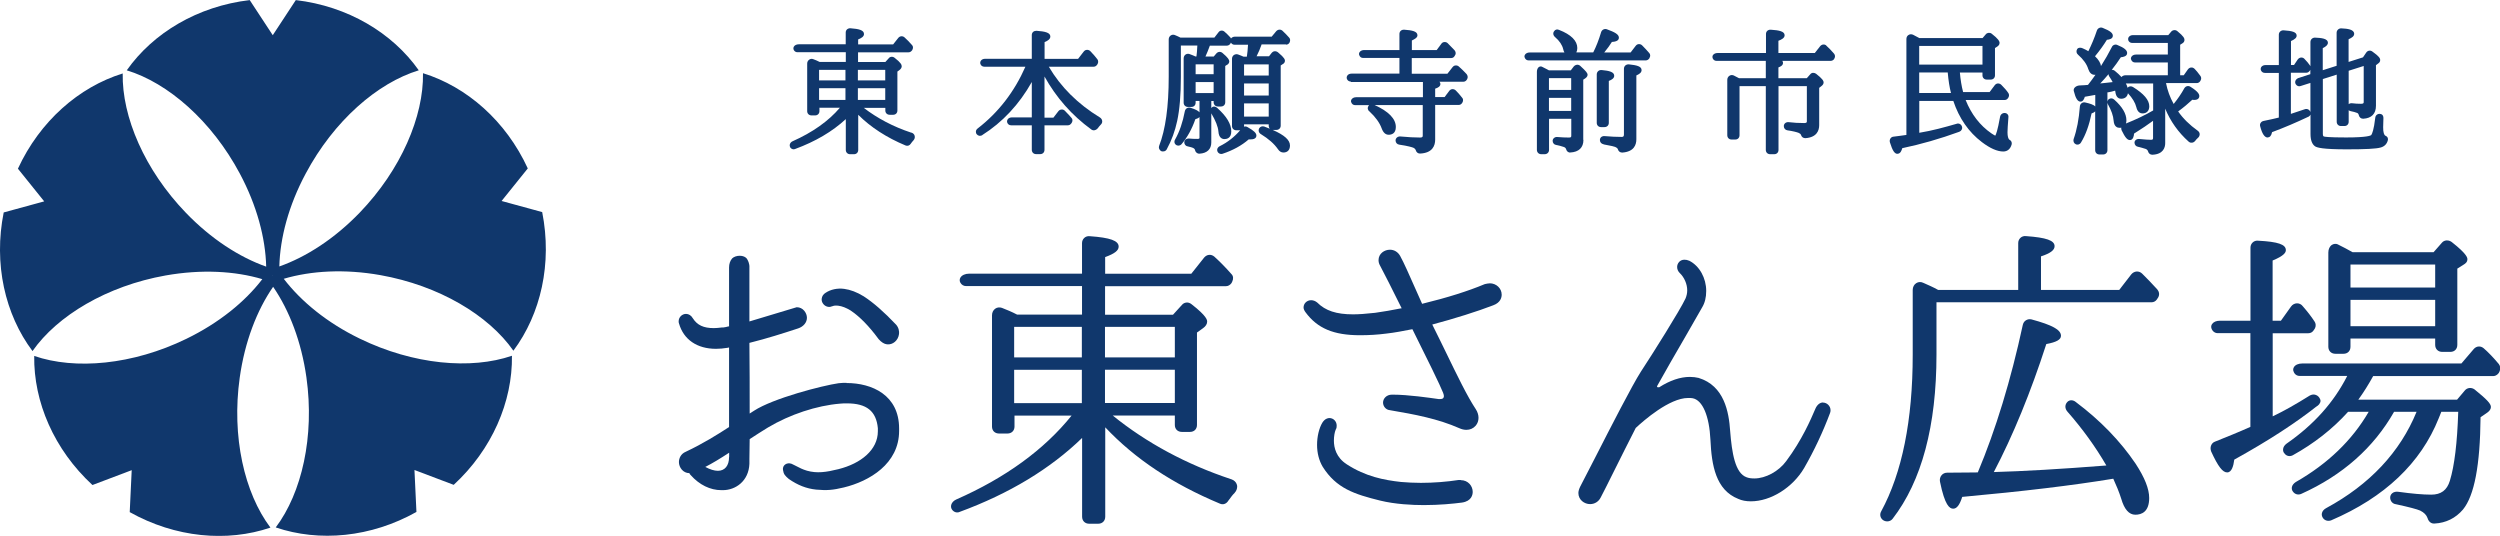
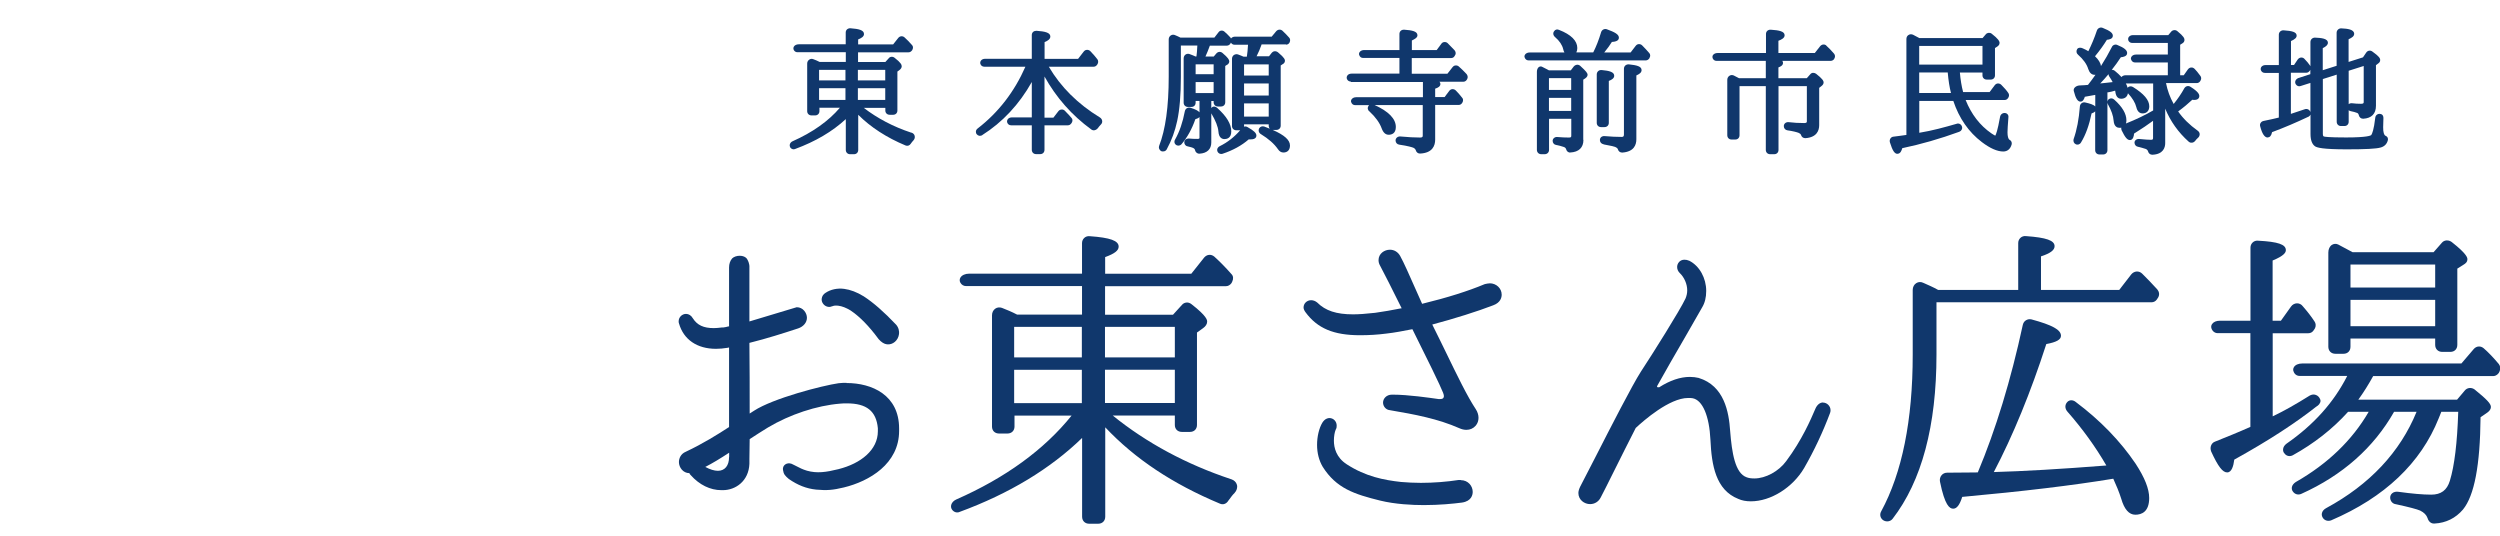
<svg xmlns="http://www.w3.org/2000/svg" id="_レイヤー_2" data-name="レイヤー 2" viewBox="0 0 277.72 59.53">
  <defs>
    <style>
      .cls-1 {
        fill: #10376c;
      }
    </style>
  </defs>
  <g id="_レイヤー_1-2" data-name="レイヤー 1">
    <g>
-       <path class="cls-1" d="m55.71,22.34l2.92-3.63c-2.43-5.28-6.77-9.07-11.64-10.58.08,4.8-2.43,10.71-7.03,15.49-2.8,2.9-5.93,4.92-8.93,5.98.08-3.18,1.03-6.77,2.93-10.32,3.12-5.85,7.96-10.07,12.56-11.47-2.94-4.17-7.89-7.12-13.66-7.8l-2.56,3.9-2.56-3.9c-5.77.68-10.72,3.63-13.66,7.8,4.59,1.4,9.44,5.62,12.56,11.47,1.9,3.56,2.85,7.16,2.93,10.34-3-1.06-6.12-3.08-8.91-5.97-4.6-4.77-7.12-10.68-7.03-15.49-4.87,1.51-9.21,5.31-11.64,10.58l2.92,3.63-4.5,1.23c-1.14,5.7.14,11.32,3.2,15.4,2.75-3.93,8.26-7.24,14.79-8.4,3.97-.7,7.69-.5,10.74.41-1.93,2.52-4.82,4.87-8.44,6.63-5.96,2.9-12.36,3.47-16.9,1.9-.07,5.1,2.2,10.4,6.47,14.34l4.36-1.65-.22,4.66c5.07,2.84,10.81,3.36,15.63,1.72-2.89-3.84-4.33-10.1-3.41-16.66.56-3.99,1.9-7.47,3.71-10.09,1.8,2.62,3.14,6.09,3.7,10.07.92,6.56-.52,12.83-3.41,16.66,4.83,1.64,10.57,1.12,15.63-1.72l-.22-4.66,4.36,1.65c4.27-3.94,6.54-9.24,6.47-14.34-4.54,1.56-10.94,1-16.9-1.9-3.63-1.76-6.51-4.12-8.45-6.65,3.05-.9,6.76-1.11,10.72-.41,6.53,1.16,12.04,4.46,14.79,8.4,3.05-4.09,4.33-9.7,3.2-15.4l-4.5-1.23Zm-25.4,8.28h-.01s0-.03,0-.03h.02v.02s0,.01,0,.01Z" />
      <path class="cls-1" d="m101.21,14.73c-1.97-.65-3.73-1.58-5.26-2.75h2.4v.3c0,.27.2.47.48.47h.39c.28,0,.47-.2.47-.47v-4.33l.22-.16c.21-.15.26-.32.26-.43,0-.16-.09-.4-.79-.94-.1-.08-.22-.12-.35-.11-.12.01-.23.07-.29.15l-.39.43h-3.03v-1.08h5.62c.14,0,.27-.07.39-.23l.03-.06c.1-.19.08-.4-.05-.52-.3-.34-.56-.61-.83-.85-.1-.09-.23-.13-.36-.12-.12.01-.24.07-.33.18l-.57.72h-3.89v-.55c.35-.14.65-.31.65-.6,0-.44-.58-.57-1.5-.64-.14-.01-.27.03-.38.12-.1.09-.15.22-.15.35v1.31h-5.22c-.24,0-.45.1-.54.26-.07.12-.07.26,0,.39.09.15.23.23.39.23h5.38v1.08h-2.91c-.25-.13-.49-.23-.71-.31-.15-.06-.32-.04-.45.06-.14.1-.22.25-.22.43v5.29c0,.27.2.47.48.47h.4c.28,0,.48-.2.48-.47v-.38h2.27c-1.27,1.49-3.04,2.74-5.25,3.72-.16.07-.27.2-.31.35-.03.12,0,.25.07.37.14.17.36.22.52.14,2.25-.83,4.14-1.94,5.63-3.32v3.42c0,.28.2.48.48.48h.43c.28,0,.47-.2.47-.48v-3.9c1.38,1.38,3.15,2.53,5.26,3.41.21.09.45.01.58-.2l.05-.07c.07-.09.13-.18.23-.28.14-.15.2-.34.15-.52-.04-.17-.17-.3-.36-.36Zm-7.29-3.63h-2.93v-1.3h2.93v1.3Zm0-2.17h-2.93v-1.17h2.93v1.17Zm1.38-1.17h3.04v1.17h-3.04v-1.17Zm0,2.04h3.04v1.3h-3.04v-1.3Z" />
      <path class="cls-1" d="m109.11,15.01c2.26-1.43,4.11-3.41,5.51-5.9v3.93h-2.21c-.2,0-.38.08-.47.22-.07.11-.09.24-.05.35.06.19.23.31.43.31h2.3v2.72c0,.28.2.48.47.48h.47c.28,0,.47-.2.47-.48v-2.72h2.6c.15,0,.28-.07.4-.24l.04-.07c.11-.18.08-.39-.04-.51-.17-.21-.36-.41-.55-.6l-.18-.19c-.1-.1-.22-.16-.38-.14-.14,0-.27.08-.36.2l-.54.7h-.99v-4.57c1.32,2.36,3.03,4.3,5.21,5.89.21.15.49.1.67-.1l.02-.02c.1-.14.22-.28.34-.41.12-.11.19-.26.17-.41-.01-.16-.1-.3-.25-.4-2.45-1.49-4.36-3.39-5.68-5.64h4.99c.14,0,.27-.07.38-.22l.07-.13c.07-.16.05-.34-.04-.47-.18-.24-.46-.57-.79-.91-.1-.1-.24-.15-.38-.14-.14,0-.27.08-.36.2l-.62.8h-3.72v-1.86c.34-.14.64-.33.64-.62,0-.44-.59-.57-1.53-.64-.14,0-.27.03-.38.12-.1.09-.15.22-.15.35v2.64h-5.19c-.2,0-.38.08-.47.22-.07.11-.09.24-.05.35.06.19.23.31.43.31h4.57c-1.22,2.78-3,5.08-5.29,6.85-.12.09-.2.21-.21.34-.01.11.02.23.1.32.15.18.39.22.61.1Z" />
      <path class="cls-1" d="m142.86,4.96c.17,0,.31-.08.39-.23l.03-.07c.07-.18.04-.37-.07-.48-.21-.25-.47-.5-.75-.77-.21-.18-.5-.15-.69.06l-.5.6h-4.07c-.18,0-.34.07-.44.19,0,0,0,.01-.01.02-.02-.04-.04-.07-.06-.11-.21-.24-.45-.46-.64-.63-.1-.1-.23-.15-.36-.14-.13,0-.26.08-.34.2l-.45.58h-3.76c-.22-.11-.43-.21-.59-.27-.16-.08-.34-.07-.48.02-.15.09-.24.26-.24.45v4.14c0,3.32-.36,5.9-1.07,7.7-.06.2,0,.39.2.55.11.06.24.07.36.04.13-.03.25-.12.3-.24.54-.99.91-2.01,1.15-3.13.27-1.24.41-2.89.41-4.91v-3.47h1.83c-.02.52-.06.91-.1,1.21h-.12c-.15-.07-.35-.16-.58-.24-.16-.08-.34-.07-.48.01-.15.09-.24.26-.24.45v4.92c0,.27.2.47.48.47h.38c.28,0,.47-.2.47-.47v-.2h.43v1.27c-.14-.18-.46-.34-1-.51-.14-.04-.28-.02-.4.05-.12.07-.2.2-.23.34-.23,1.22-.59,2.27-1.07,3.12-.14.2-.11.45.06.59.19.16.49.13.65-.06.65-.77,1.16-1.7,1.53-2.77.15-.04.34-.11.46-.24v2.29c0,.07,0,.14-.23.14-.34,0-.65-.01-.91-.04-.17-.01-.31.03-.42.12-.08.08-.13.18-.13.3,0,.23.17.43.38.45.22.05.54.12.68.22.08.05.12.11.14.21.06.26.29.41.5.38.83-.05,1.3-.5,1.3-1.24v-3.24c.48.81.75,1.49.79,2.01.05.74.44.85.67.85s.76-.08.76-.85c0-.82-.51-1.67-1.56-2.61-.19-.19-.45-.2-.59-.06-.03.02-.05.05-.07.07v-.78h.26v.14c0,.27.2.47.47.47h.35c.28,0,.47-.2.47-.47v-4.03l.13-.09c.2-.08.32-.25.32-.42s-.13-.41-.76-.94c-.21-.18-.5-.15-.68.06l-.29.34h-.92c.17-.37.33-.77.49-1.21h1.88c.17,0,.32-.09.41-.24l.05-.1c.08.15.23.24.41.24h1.49c-.03.51-.07.94-.13,1.32h-.38c-.16-.07-.36-.16-.59-.24-.16-.06-.33-.03-.47.06-.13.09-.21.25-.21.41v7.48c0,.27.2.47.48.47h.38s.03,0,.05,0c-.66.76-1.42,1.35-2.26,1.76-.18.09-.25.22-.28.31-.03.11-.02.23.05.35.09.14.23.21.38.21.05,0,.1,0,.15-.02,1.15-.38,2.13-.92,2.91-1.6.01,0,.02,0,.03,0,.07,0,.14,0,.21,0,.57,0,.61-.32.61-.42,0-.28-.28-.55-.98-.94-.12-.08-.26-.09-.39-.05,0-.03,0-.06,0-.09v-.17h2.74v.16c0,.13.05.25.13.33-.2-.08-.41-.16-.64-.25-.22-.06-.43.01-.55.2-.12.24-.05.5.18.64.86.53,1.49,1.08,1.91,1.69.15.23.36.36.6.36.46,0,.73-.29.73-.78,0-.6-.6-1.15-1.92-1.73h.41c.28,0,.48-.2.48-.47v-6.69l.21-.14c.17-.08.26-.22.26-.39,0-.1,0-.29-.76-.92-.11-.09-.24-.14-.37-.13-.12,0-.24.07-.34.18l-.3.38h-1.38c.22-.43.4-.86.56-1.32h2.7Zm-8.04,5.38h-2v-1.22h2v1.22Zm0-3.19v1.09h-2v-1.09h2Zm6.12,5.8h-2.74v-1.46h2.74v1.46Zm0-2.34h-2.74v-1.34h2.74v1.34Zm0-3.46v1.24h-2.74v-1.24h2.74Z" />
      <path class="cls-1" d="m150.07,9.11h8v1.69h-7.42c-.22,0-.41.09-.51.24-.07.11-.08.24-.03.33.06.19.23.31.42.31h1.56s-.04.05-.06.07c-.07.09-.1.2-.09.32.02.12.09.24.17.29.68.63,1.15,1.27,1.38,1.91.17.47.44.7.77.7.3,0,.8-.11.8-.86,0-.91-.79-1.73-2.36-2.44h5.35v3.38c0,.13-.02.23-.28.23-.63,0-1.34-.04-2.21-.12-.14-.01-.28.03-.38.12-.09.08-.15.2-.15.32,0,.25.17.44.41.47.97.14,1.43.29,1.56.34.15.07.24.17.28.29.06.22.24.36.46.36h0c1.4-.06,1.69-.88,1.69-1.55v-3.85h2.6c.17,0,.31-.08.4-.23l.06-.11c.07-.18.04-.37-.07-.47-.21-.28-.45-.54-.68-.78-.1-.11-.24-.17-.38-.17-.14,0-.28.08-.37.2l-.51.68h-1.05v-.93c.32-.1.58-.25.58-.52,0-.09-.03-.17-.1-.25h2.65c.14,0,.27-.07.36-.19l.06-.1c.1-.16.08-.38-.06-.56-.34-.36-.61-.62-.86-.84-.1-.09-.23-.13-.35-.12-.13,0-.25.07-.34.18l-.58.74h-3.96v-1.74h4.37c.17,0,.31-.08.39-.23l.03-.05c.13-.16.12-.39-.03-.58-.29-.3-.56-.57-.78-.8-.1-.09-.23-.13-.36-.12-.14.01-.26.08-.34.2l-.51.69h-2.76v-1.06c.4-.19.62-.35.62-.58,0-.43-.57-.56-1.47-.62-.13-.01-.28.03-.38.12-.1.09-.15.22-.15.35v1.79h-3.92c-.22,0-.42.09-.51.24-.07.11-.08.24-.03.33.06.19.22.31.42.31h4.04v1.74h-5.32c-.2,0-.38.08-.47.22-.07.11-.09.24-.05.35.06.19.23.31.43.31Z" />
      <path class="cls-1" d="m175.88,15.54v-6.69l.23-.15h0c.2-.14.25-.29.25-.39,0-.18-.12-.36-.82-1-.21-.18-.51-.15-.71.07l-.33.43h-2.44l-.24-.13c-.21-.11-.39-.21-.53-.27-.11-.05-.23-.03-.33.03-.14.09-.23.3-.23.53v8.68c0,.27.2.48.48.48h.39c.27,0,.48-.2.48-.48v-3.45h2.47v1.86c0,.15-.02.22-.25.22-.42,0-.84-.02-1.29-.06-.15-.02-.29.03-.39.12-.09.08-.14.19-.14.31,0,.23.17.43.38.45.41.09.67.16.84.22.15.05.23.12.27.24.07.26.26.41.48.38.94-.05,1.45-.55,1.45-1.4Zm-1.34-3.22h-2.47v-1.45h2.47v1.45Zm0-2.33h-2.47v-1.31h2.47v1.31Z" />
      <path class="cls-1" d="m178.72,13.66v-4.67c.31-.12.6-.29.6-.57,0-.42-.53-.56-1.4-.64-.15-.01-.28.03-.38.12-.1.09-.16.22-.16.37v5.38c0,.27.2.47.47.47h.39c.28,0,.48-.2.48-.47Z" />
      <path class="cls-1" d="m178.14,16.04c.92.16,1.2.25,1.28.28.23.1.29.2.31.27.06.22.24.36.48.36h0c1.3-.09,1.57-.85,1.57-1.48v-7.09c.32-.14.58-.31.58-.59,0-.42-.54-.55-1.41-.64-.15-.01-.28.03-.39.12-.1.09-.16.22-.16.37v7.3c0,.23-.09.27-.26.27-.56,0-1.21-.03-1.87-.09-.16-.02-.31.03-.41.12-.08.08-.13.18-.13.32,0,.24.17.43.4.46Z" />
      <path class="cls-1" d="m183.21,6.51l.04-.1c.11-.18.08-.39-.04-.52-.24-.28-.49-.55-.78-.84-.1-.1-.21-.15-.37-.15-.14,0-.27.08-.36.2l-.56.73h-2.93c.36-.44.64-.82.85-1.17.31-.02.78-.09.78-.47s-.47-.62-1.34-.94c-.26-.09-.54.05-.63.31-.27.9-.56,1.63-.86,2.22,0,.02-.02.03-.03.04h-1.87c.07-.13.11-.29.11-.48,0-.81-.69-1.5-2.03-2.02-.2-.1-.43-.04-.54.14-.16.19-.12.47.09.65.5.43.8.88.91,1.34.03.15.08.28.14.38h-3.87c-.22,0-.41.09-.51.24-.07.11-.08.24-.03.33.06.19.23.31.42.31h13.02c.15,0,.28-.07.38-.2Z" />
      <path class="cls-1" d="m202.89,5.06c-.21-.18-.5-.15-.69.07l-.6.76h-4.04v-1.36c.35-.13.69-.31.69-.61,0-.43-.59-.56-1.54-.62-.14-.01-.27.03-.38.12-.1.09-.15.22-.15.35v2.12h-5.39c-.22,0-.4.09-.5.23-.07.11-.08.25-.01.4.09.16.23.24.39.24h5.49v1.93h-2.97l-.08-.04c-.08-.05-.17-.09-.25-.13s-.16-.08-.27-.14c-.17-.07-.35-.05-.49.05-.14.1-.22.26-.22.44v6.15c0,.28.2.48.47.48h.42c.28,0,.47-.2.47-.48v-5.45h2.92v7.08c0,.28.2.48.48.48h.46c.28,0,.47-.2.47-.48v-7.08h3.15v3.89c0,.11,0,.21-.29.21-.6,0-1.17-.03-1.73-.1-.15-.02-.3.03-.4.12-.09.08-.14.2-.14.32,0,.25.17.44.41.47.57.08,1.01.19,1.24.28.14.06.23.14.26.23.06.22.24.36.48.36h0c1.27-.09,1.54-.84,1.54-1.45v-4.14l.24-.19c.21-.15.25-.31.25-.41,0-.19-.14-.42-.84-.97-.1-.07-.22-.1-.33-.1-.14,0-.25.08-.32.17l-.38.43h-3.15v-1.2c.27-.1.51-.24.51-.5,0-.08-.02-.16-.08-.23h5.38c.14,0,.28-.07.37-.19l.04-.08c.1-.17.09-.37-.04-.53-.31-.36-.6-.66-.87-.9Z" />
      <path class="cls-1" d="m210.79,17.08c.33,0,.46-.37.53-.62,2.06-.43,4.19-1.04,6.33-1.82.24-.09.37-.33.31-.54-.03-.14-.11-.25-.23-.32-.11-.06-.25-.08-.37-.03-1.32.38-2.72.77-4.15,1v-3.54h3.78c.64,1.92,1.71,3.47,3.18,4.58.91.69,1.71,1.04,2.37,1.04.46,0,.79-.28.93-.78.06-.21-.04-.43-.23-.52-.15-.09-.23-.39-.23-.84,0-.31.04-.85.1-1.64.03-.18-.03-.34-.19-.44-.15-.08-.31-.08-.46-.01-.15.07-.26.23-.28.4-.27,1.52-.45,1.95-.53,2.07-.06-.03-.18-.09-.42-.25-1.28-.88-2.24-2.13-2.87-3.71h4.32c.17,0,.31-.08.4-.23l.05-.09c.08-.15.06-.34-.03-.46-.17-.26-.43-.56-.78-.91-.1-.1-.23-.15-.37-.15-.14,0-.27.08-.36.2l-.57.76h-2.94c-.18-.68-.29-1.39-.36-2.17h2.51v.31c0,.27.2.47.47.47h.45c.28,0,.47-.2.47-.47v-3.03l.3-.2c.07-.06.21-.17.21-.37s-.15-.46-.88-1.03c-.21-.15-.49-.12-.65.07l-.36.42h-7.02c-.21-.12-.45-.25-.7-.37-.17-.08-.36-.07-.51.03-.15.09-.23.26-.23.44v10.66c-.25.04-.49.07-.72.1-.25.03-.49.06-.7.09-.15.01-.27.08-.35.2-.08.12-.11.27-.06.44.29.93.52,1.27.84,1.27Zm2.41-11.98h7.03v2.08h-7.03v-2.08Zm0,2.95h3.17c.08.91.2,1.66.36,2.28h-3.53v-2.28Z" />
      <path class="cls-1" d="m243.78,7.64c-.1-.1-.22-.15-.36-.14-.15,0-.28.09-.38.22l-.45.64h-.4v-3.39l.24-.15c.16-.09.24-.23.24-.39,0-.17-.09-.4-.78-.96-.1-.09-.24-.14-.37-.12-.13.01-.24.07-.32.16l-.33.39h-3.92c-.21,0-.39.09-.48.23-.07.11-.08.25-.02.4.09.16.24.24.41.24h3.96v1.29h-3.53c-.22,0-.42.09-.51.24-.07.11-.08.24-.03.33.06.19.23.31.42.31h3.65v1.42h-4.69c-.19,0-.37.08-.46.2-.2-.23-.45-.45-.74-.69-.1-.08-.22-.12-.34-.11.36-.45.7-.92,1.01-1.4.26-.02.7-.1.7-.47,0-.31-.32-.58-1.06-.88-.11-.06-.25-.08-.37-.03-.12.04-.22.13-.26.23-.37.73-.78,1.44-1.22,2.13-.04-.35-.27-.72-.66-1.09.53-.64.96-1.24,1.32-1.83.25-.02.66-.1.66-.45,0-.31-.32-.55-1.12-.87-.12-.05-.26-.06-.38,0-.12.05-.22.15-.27.29-.28.84-.6,1.59-.95,2.3-.17-.11-.38-.21-.6-.31-.1-.05-.21-.08-.31-.08-.15,0-.29.06-.34.17-.12.21-.08.45.1.6.59.52.98,1.06,1.14,1.6.14.42.38.64.7.64.04,0,.07,0,.1,0-.27.38-.54.76-.83,1.12-.2.02-.51.05-.92.06-.25.01-.46.12-.58.27-.08.11-.11.24-.07.37.2.81.43,1.16.74,1.16.28,0,.41-.31.48-.54.5-.09.88-.16,1.16-.21v1.29c-.18-.2-.58-.33-1.13-.45-.14-.03-.27,0-.38.08-.11.08-.19.21-.2.37-.11,1.41-.33,2.59-.7,3.64-.06.23.04.46.24.55.21.11.46.03.59-.2.52-.85.9-1.91,1.17-3.22.15-.05.3-.12.4-.23v4.31c0,.28.2.48.48.48h.4c.28,0,.48-.2.48-.48v-6.42s.03,0,.05,0c.23-.04.5-.09.81-.19.01.05.02.1.02.13.08.67.43.77.64.77.42,0,.69-.22.76-.61,0,0,0,0,0,0,.51.55.81,1.06.93,1.54.04.17.18.7.69.7.47,0,.75-.3.75-.79,0-.69-.59-1.39-1.82-2.15-.21-.12-.45-.08-.57.07,0,0-.01.01-.02.02-.04-.16-.1-.32-.19-.48h3.03v3c-.87.51-1.89,1-3.02,1.45.03-.1.05-.22.05-.36,0-.72-.46-1.5-1.35-2.29-.17-.17-.42-.19-.61-.05-.16.13-.2.36-.09.57.38.68.59,1.27.63,1.82.05.68.43.79.65.79.07,0,.14,0,.2-.02-.02.1,0,.2.04.3.39.8.63,1.08.92,1.08.35,0,.44-.43.46-.72.88-.55,1.56-1.01,2.11-1.42v1.9c0,.16-.04.21-.23.21-.26,0-.71-.03-1.29-.09-.16-.02-.31.03-.41.12-.09.08-.13.18-.13.29,0,.23.17.42.37.45.43.11.72.19.89.25.13.06.22.16.25.28.06.22.24.36.47.36h0c1.24-.05,1.43-.83,1.43-1.29v-3.83c.58,1.4,1.45,2.63,2.6,3.66.1.09.23.14.36.12.13,0,.26-.07.37-.2.07-.1.16-.2.29-.32.14-.11.21-.26.21-.42,0-.15-.08-.29-.22-.39-.91-.65-1.64-1.37-2.17-2.14.6-.44,1.11-.87,1.57-1.3.08.02.16.02.24.02.51,0,.54-.35.54-.42,0-.2-.11-.49-.97-1.03-.12-.08-.25-.11-.38-.08-.13.03-.24.11-.32.24-.33.6-.72,1.17-1.18,1.74-.41-.73-.69-1.51-.85-2.32h3.42c.14,0,.27-.07.36-.19l.06-.1c.1-.17.09-.37-.03-.52-.25-.34-.46-.6-.65-.79Zm-9.71,1.55l-.76.08c.32-.33.63-.68.92-1.03,0,.08.03.17.08.25.16.23.28.44.38.63-.16.02-.36.04-.62.07Z" />
      <path class="cls-1" d="m251.92,15.26c.24,0,.4-.19.48-.58,1.35-.5,2.7-1.08,4.03-1.71h.02c.13-.09.19-.17.22-.24v2.16c0,.67.17,1.13.5,1.36.22.15.84.34,3.54.34,2.06,0,3.25-.06,3.74-.2.43-.11.71-.4.81-.81.03-.11.05-.37-.28-.51-.12-.06-.25-.34-.24-.94l.03-1.03c0-.22-.11-.38-.25-.42-.16-.05-.32-.04-.44.04-.13.08-.21.22-.22.38-.15,1.31-.34,1.75-.44,1.9-.06.06-.44.27-2.79.27-1.98,0-2.4-.08-2.48-.11-.03-.01-.11-.05-.11-.28v-6.1l1.54-.49v5.24c0,.27.2.47.47.47h.39c.28,0,.47-.2.47-.47v-1.29c.06.06.14.09.23.11.27.05.52.12.72.2.06.03.14.08.18.26.06.24.24.38.48.38h0c.93-.05,1.42-.55,1.42-1.44v-4.51l.25-.19c.14-.09.22-.22.22-.38,0-.21-.14-.42-.85-.93-.11-.09-.24-.13-.38-.11-.13.02-.25.1-.32.21l-.36.53-1.6.51v-2.52c.38-.17.62-.34.62-.6,0-.49-.73-.58-1.45-.61-.28,0-.5.22-.5.49v3.67l-1.54.49v-2.45c.39-.19.57-.38.57-.59,0-.49-.74-.55-1.44-.58-.28,0-.5.21-.5.49v2.69s-.03-.05-.04-.07c-.18-.25-.36-.49-.59-.71-.09-.12-.23-.19-.38-.19h0c-.16,0-.31.09-.41.23l-.4.6h-.34v-2.66c.44-.19.63-.38.63-.6,0-.41-.53-.53-1.44-.59-.14-.01-.27.03-.38.12-.1.09-.16.22-.16.36v3.38h-1.49c-.18,0-.34.07-.44.19-.08.1-.1.22-.07.36.07.2.24.32.45.32h1.55v4.96c-.38.09-.94.23-1.71.38-.14.03-.26.12-.32.23-.07.11-.08.25-.04.37.21.82.49,1.24.84,1.24Zm8.99-7.4l1.67-.53v3.99c0,.11,0,.21-.29.21-.35,0-.68-.02-.99-.06-.14-.02-.29.02-.39.1v-3.72Zm-6.42.22h1.71c.15,0,.28-.07.4-.24l.05-.09s0,0,0-.01v.5l-1.33.43c-.16.06-.28.18-.33.32-.04.13-.03.26.05.38.12.18.32.26.52.19l1.1-.35v3.25c-.03-.12-.1-.21-.2-.28-.13-.08-.29-.1-.44-.04-.5.17-1.02.35-1.53.51v-4.57Z" />
      <path class="cls-1" d="m136.75,53.23c-4.96-1.65-9.38-4.03-13.14-7.07h6.9v1.05c0,.46.32.77.78.77h.91c.46,0,.77-.32.77-.77v-10.27l.67-.48c.3-.21.46-.46.46-.73,0-.16,0-.59-1.74-1.94-.16-.13-.38-.21-.57-.18-.19.02-.36.11-.47.24l-1.01,1.11h-7.55v-3.17h13.44c.22,0,.44-.11.61-.35l.07-.14c.16-.32.13-.64-.07-.84-.67-.76-1.29-1.39-1.91-1.95-.35-.3-.82-.26-1.13.1l-1.43,1.8h-9.57v-1.85c1.05-.38,1.5-.73,1.5-1.16,0-.66-.93-1-3.2-1.16-.24-.03-.46.04-.62.19-.16.15-.25.35-.25.58v3.39h-12.53c-.45,0-.82.17-.98.44-.1.17-.11.38,0,.57.14.24.36.37.63.37h12.88v3.17h-7.21c-.59-.31-1.18-.55-1.69-.75-.26-.09-.53-.06-.74.09-.23.16-.36.43-.36.74v12.36c0,.46.32.77.78.77h.94c.46,0,.78-.32.78-.77v-1.22h6.34c-3.03,3.77-7.34,6.91-12.82,9.32-.28.13-.48.34-.55.59-.05.2-.02.39.11.56.22.28.56.36.84.22,5.49-2.02,10.06-4.78,13.59-8.21v8.75c0,.46.32.78.78.78h1.01c.46,0,.78-.32.78-.78v-9.93c3.3,3.5,7.48,6.28,12.74,8.48.35.16.73.02.94-.34l.13-.17c.16-.22.33-.46.55-.67.25-.27.35-.61.27-.91-.08-.29-.3-.51-.62-.62Zm-16.57-8.45h-7.52v-3.7h7.52v3.7Zm0-5.08h-7.52v-3.39h7.52v3.39Zm2.57-3.39h7.76v3.39h-7.76v-3.39Zm0,4.76h7.76v3.7h-7.76v-3.7Z" />
      <path class="cls-1" d="m165.47,31.48c-.14,0-.28.03-.43.06l-.12.03c-1.84.77-4.12,1.49-6.94,2.18-.29-.63-.56-1.25-.82-1.84-.64-1.44-1.18-2.68-1.62-3.48-.24-.43-.66-.69-1.13-.69-.62,0-1.27.43-1.27,1.16,0,.15.03.38.17.61.54,1.01,1.25,2.43,2.4,4.74h-.05c-1.03.2-2,.38-2.9.5-1.06.12-1.84.17-2.46.17-1.84,0-3.06-.4-3.97-1.31-.22-.18-.45-.26-.68-.26-.47,0-.84.36-.84.81,0,.16.08.34.22.53,1.32,1.79,3.12,2.55,6.05,2.55,1.04,0,1.96-.06,2.9-.18.93-.1,1.94-.3,2.92-.49,1.5,2.99,3.18,6.43,3.41,7.06.06.15.09.29.09.36,0,.16-.05.34-.42.34h-.17c-1-.14-3.36-.49-5.11-.49h-.07c-.62,0-.99.45-.99.88s.33.8.73.84c2.83.48,5.37.96,7.75,2.01.26.12.53.18.78.18.41,0,.77-.16,1.03-.46.42-.49.42-1.21.01-1.84-.93-1.39-2.1-3.81-3.24-6.16-.49-1-.97-2-1.45-2.95-.05-.1-.1-.19-.14-.29,2.45-.65,5.02-1.46,6.78-2.14.81-.3.93-.87.93-1.18,0-.7-.6-1.26-1.33-1.26Z" />
      <path class="cls-1" d="m162.29,53.32h-.25c-1.27.2-2.8.32-4.2.32-.74,0-1.5-.04-2.21-.1-1.89-.21-3.92-.6-6.02-1.96-1.18-.76-1.43-1.85-1.43-2.62,0-.48.08-.95.2-1.23.11-.17.11-.33.11-.45,0-.47-.36-.84-.81-.84-.17,0-.5.07-.78.51-.37.61-.59,1.56-.59,2.47s.22,1.75.63,2.44c1.51,2.39,3.51,3.04,6.38,3.75,1.68.41,3.57.5,4.86.5,1.7,0,3.24-.15,4.23-.28h0c1.08-.16,1.19-.89,1.19-1.19,0-.64-.5-1.3-1.33-1.3Z" />
      <path class="cls-1" d="m202.51,44.71c-.33,0-.65.25-.84.69-.52,1.22-1.5,3.49-3.24,5.82-.83,1.14-2.29,1.93-3.54,1.93-.36,0-.63-.04-.86-.13-1.29-.45-1.64-2.74-1.83-5.14-.14-2.11-.65-5.03-3.51-5.9-.29-.07-.63-.11-.97-.11-1.06,0-2.21.39-3.4,1.15-.03,0-.1,0-.14,0-.07,0-.1-.03-.11-.05,0-.02.03-.06.03-.11.78-1.42,2.07-3.64,3.21-5.61.74-1.28,1.4-2.43,1.77-3.09.31-.51.46-1.11.46-1.84,0-1.43-.74-2.77-1.87-3.35-.21-.09-.38-.12-.55-.12-.51,0-.81.41-.81.81,0,.25.1.48.29.67.5.47.83,1.22.83,1.92,0,.31-.06.59-.19.91-.62,1.32-3.6,6.06-4.96,8.13-.95,1.48-3.34,6.14-5.08,9.55-.7,1.38-1.3,2.54-1.66,3.22-.13.27-.2.51-.2.71,0,.76.67,1.23,1.3,1.23.5,0,.94-.27,1.17-.72.21-.39.79-1.54,1.52-3.01.72-1.44,1.58-3.17,2.38-4.73.88-.82,3.74-3.33,5.82-3.33.2,0,.36,0,.51.03,1.1.22,1.84,1.95,1.97,4.63.13,2.82.59,5.56,3.09,6.55.39.18.86.27,1.4.27,2.21,0,4.64-1.52,5.92-3.7,1.11-1.93,2.08-3.99,2.88-6.12.05-.12.05-.23.05-.31,0-.45-.39-.84-.84-.84Z" />
      <path class="cls-1" d="m237.97,30.4c-.17-.17-.39-.25-.62-.24-.23.02-.45.14-.6.33l-1.33,1.72h-8.69v-3.73c1.04-.34,1.51-.69,1.51-1.13,0-.64-.92-.96-3.17-1.12-.24-.03-.46.04-.62.19-.16.15-.25.35-.25.58v5.21h-8.89c-.55-.31-1.11-.55-1.63-.78-.27-.14-.57-.13-.8.02-.25.15-.4.44-.4.76v7.21c0,7.26-1.18,13.11-3.5,17.38-.19.33-.12.72.18.96.15.11.32.16.49.16.22,0,.44-.09.59-.28,3.24-4.19,4.88-10.33,4.88-18.25v-5.81h23.9c.22,0,.44-.11.58-.31l.16-.25c.15-.29.11-.6-.11-.87-.6-.67-1.2-1.27-1.69-1.76Z" />
      <path class="cls-1" d="m230.6,44.66c-.3-.25-.69-.26-.93-.02-.3.3-.31.73-.01,1.08,1.66,1.89,3.12,3.9,4.33,5.99-5.07.4-9.27.64-12.5.73,2.13-4.06,4.09-8.84,5.83-14.22,1.13-.21,1.63-.49,1.63-.92,0-.66-.95-1.19-3.28-1.82-.22-.05-.43-.01-.61.1-.18.11-.3.29-.35.51-1.32,6.11-3,11.63-5,16.39-.28,0-.6,0-.97.01-.65,0-1.45.02-2.43.02-.25,0-.48.1-.63.29-.16.19-.22.45-.17.71.54,2.66,1.07,3,1.47,3s.72-.42,1-1.31c6.81-.62,12.31-1.28,16.78-2.02.34.74.64,1.46.88,2.21.34,1.19.87,1.79,1.57,1.79s1.54-.32,1.54-1.86c0-1-.49-2.25-1.51-3.81-1.69-2.5-3.92-4.81-6.63-6.84Z" />
-       <path class="cls-1" d="m259.74,27.16c-.23-.11-.48-.09-.69.04-.25.16-.4.48-.4.85v10.47c0,.46.32.78.78.78h.91c.46,0,.77-.32.77-.78v-.91h9.41v.7c0,.46.32.78.78.78h.91c.46,0,.77-.32.77-.78v-8.47l.76-.48c.09-.06.36-.22.36-.56,0-.14,0-.55-1.75-1.92-.36-.26-.82-.22-1.07.07l-.94,1.07h-8.99c-.57-.33-1.11-.6-1.61-.85Zm10.78,9.08h-9.41v-2.93h9.41v2.93Zm0-6.85v2.55h-9.41v-2.55h9.41Z" />
+       <path class="cls-1" d="m259.74,27.16c-.23-.11-.48-.09-.69.04-.25.16-.4.48-.4.85v10.47c0,.46.32.78.78.78h.91c.46,0,.77-.32.77-.78v-.91h9.41v.7c0,.46.32.78.78.78h.91c.46,0,.77-.32.77-.78v-8.47l.76-.48c.09-.06.36-.22.36-.56,0-.14,0-.55-1.75-1.92-.36-.26-.82-.22-1.07.07l-.94,1.07h-8.99Zm10.78,9.08h-9.41v-2.93h9.41v2.93Zm0-6.85v2.55h-9.41v-2.55h9.41Z" />
      <path class="cls-1" d="m277.58,40.43c-.57-.68-1.13-1.27-1.67-1.74-.35-.3-.82-.26-1.12.1l-1.36,1.59h-17.7c-.4,0-.75.15-.9.4-.1.16-.11.35-.04.49.1.3.36.49.66.49h5.3c-1.5,2.95-3.71,5.42-6.75,7.53-.23.17-.37.4-.38.63-.01.18.05.35.15.44.2.3.58.39.92.22,2.37-1.31,4.44-2.93,6.15-4.83h2.29c-1.83,3.16-4.56,5.78-8.1,7.8-.23.15-.39.35-.43.56-.03.17,0,.35.11.49.21.31.59.42.94.26,4.58-2.06,8.04-5.13,10.3-9.11h2.5c-1.83,4.48-5.21,8.08-10.03,10.69-.25.13-.42.32-.48.55-.05.19,0,.39.11.55.19.28.54.39.9.27,5.95-2.55,9.98-6.37,11.96-11.34l.29-.72h1.88c-.11,3.44-.42,6.01-.93,7.66-.32,1.05-.98,1.54-2.07,1.54-.94,0-2.15-.11-3.6-.31-.29-.05-.56,0-.74.16-.14.12-.22.29-.22.48,0,.38.27.69.62.73,1.48.32,2.37.56,2.71.71.44.22.7.49.82.83.11.38.38.61.7.61.03,0,.05,0,.08,0,1.28-.07,2.34-.6,3.16-1.56,1.26-1.55,1.9-4.9,1.95-10.25l.81-.56c.22-.17.34-.38.34-.58,0-.36-.44-.83-1.82-1.95-.35-.25-.81-.2-1.07.11l-.87,1.03h-10.97c.58-.8,1.12-1.66,1.65-2.62h13.33c.16,0,.41-.06.62-.34l.1-.2c.11-.27.08-.57-.08-.78Z" />
      <path class="cls-1" d="m257.45,45.09c.29-.23.4-.52.29-.74-.09-.23-.26-.4-.48-.48-.22-.08-.46-.05-.69.08-1.53.96-2.84,1.7-4.1,2.3v-9.23h3.95c.27,0,.49-.13.63-.37l.12-.19c.12-.24.09-.55-.05-.74-.34-.52-.74-1.05-1.3-1.69-.33-.46-.99-.44-1.32.03l-1.12,1.57h-.92v-6.69c1.31-.54,1.47-.91,1.47-1.15,0-.64-.86-.93-3.06-1.05-.24-.03-.46.04-.62.19-.16.15-.25.35-.25.58v8.12h-3.42c-.37,0-.68.13-.84.36-.11.15-.13.33-.07.5.11.32.38.52.69.52h3.63v10.41c-1.22.55-2.67,1.14-3.93,1.64-.2.07-.35.22-.43.42-.09.21-.08.46.01.69.77,1.67,1.27,2.31,1.77,2.31s.7-.7.79-1.42c3.82-2.12,6.76-4.03,9.23-5.98h0Z" />
      <path class="cls-1" d="m92.47,34.02c.18-.08.37-.09.65-.06.42.05.9.24,1.37.53,1.01.68,2.03,1.71,3.12,3.19.3.34.62.54.92.57.65.08,1.25-.43,1.34-1.14.04-.29-.03-.71-.32-1.04-1.37-1.44-2.51-2.44-3.6-3.15-.76-.47-1.49-.74-2.17-.83-.76-.1-1.5.06-2.07.44-.25.15-.4.38-.43.66-.05.42.29.84.73.9.16.02.32-.01.47-.08Z" />
      <path class="cls-1" d="m94.05,42.53c-.28,0-.57,0-.89.04-1.8.26-7.29,1.68-9.4,3.06l-.48.31v-.12c0-2.49,0-5.3-.03-7.73,1.97-.49,3.89-1.11,5.05-1.49l.37-.12c.59-.2.97-.66.97-1.18s-.43-1.18-1.14-1.17l-3.92,1.18h0c-.44.14-.86.27-1.33.4v-6.03s.05-.38-.25-.89c-.3-.51-1.28-.47-1.67-.08-.22.26-.34.61-.34,1v6.55h-.07c-.21.06-.4.1-.58.12h-.16c-.33.04-.62.07-.88.07-1.15,0-1.85-.33-2.34-1.1-.17-.3-.45-.48-.75-.48-.44,0-.82.37-.82.82,0,.08,0,.17.04.25.51,1.78,2,2.81,4.11,2.81.4,0,.83-.04,1.26-.11l.19-.04v8.84c-1.31.85-2.87,1.83-4.82,2.75-.55.23-.75.74-.75,1.14,0,.59.46,1.23,1.16,1.23.03.08.08.16.15.22.96,1.08,2.17,1.67,3.4,1.67h.17c1.41,0,2.87-1,2.95-2.92,0-.11,0-.3,0-.55.01-.5.02-1.26.03-2.2.69-.45,1.39-.9,2.03-1.29,2.43-1.45,5.42-2.44,8.01-2.65.26-.03.52-.03.76-.03,2.2,0,3.26.86,3.44,2.76v.34c0,2.06-1.87,3.58-4.39,4.21-1.37.34-2.37.48-3.48.17-.51-.15-.82-.32-1.17-.5l-.24-.12-.31-.15c-.53-.19-1.03.17-.95.68.07.49.24.66.65,1.01.98.68,1.95,1.07,3.04,1.18,1.22.11,1.85.05,3.07-.24,2.84-.69,6.14-2.63,6.14-6.28v-.27c0-3.72-3.02-5.05-5.84-5.05Zm-13.06,8.25c0,.95-.47,1.52-1.24,1.52-.4,0-.88-.15-1.4-.43.8-.41,1.66-.93,2.65-1.58v.49Z" />
    </g>
  </g>
</svg>